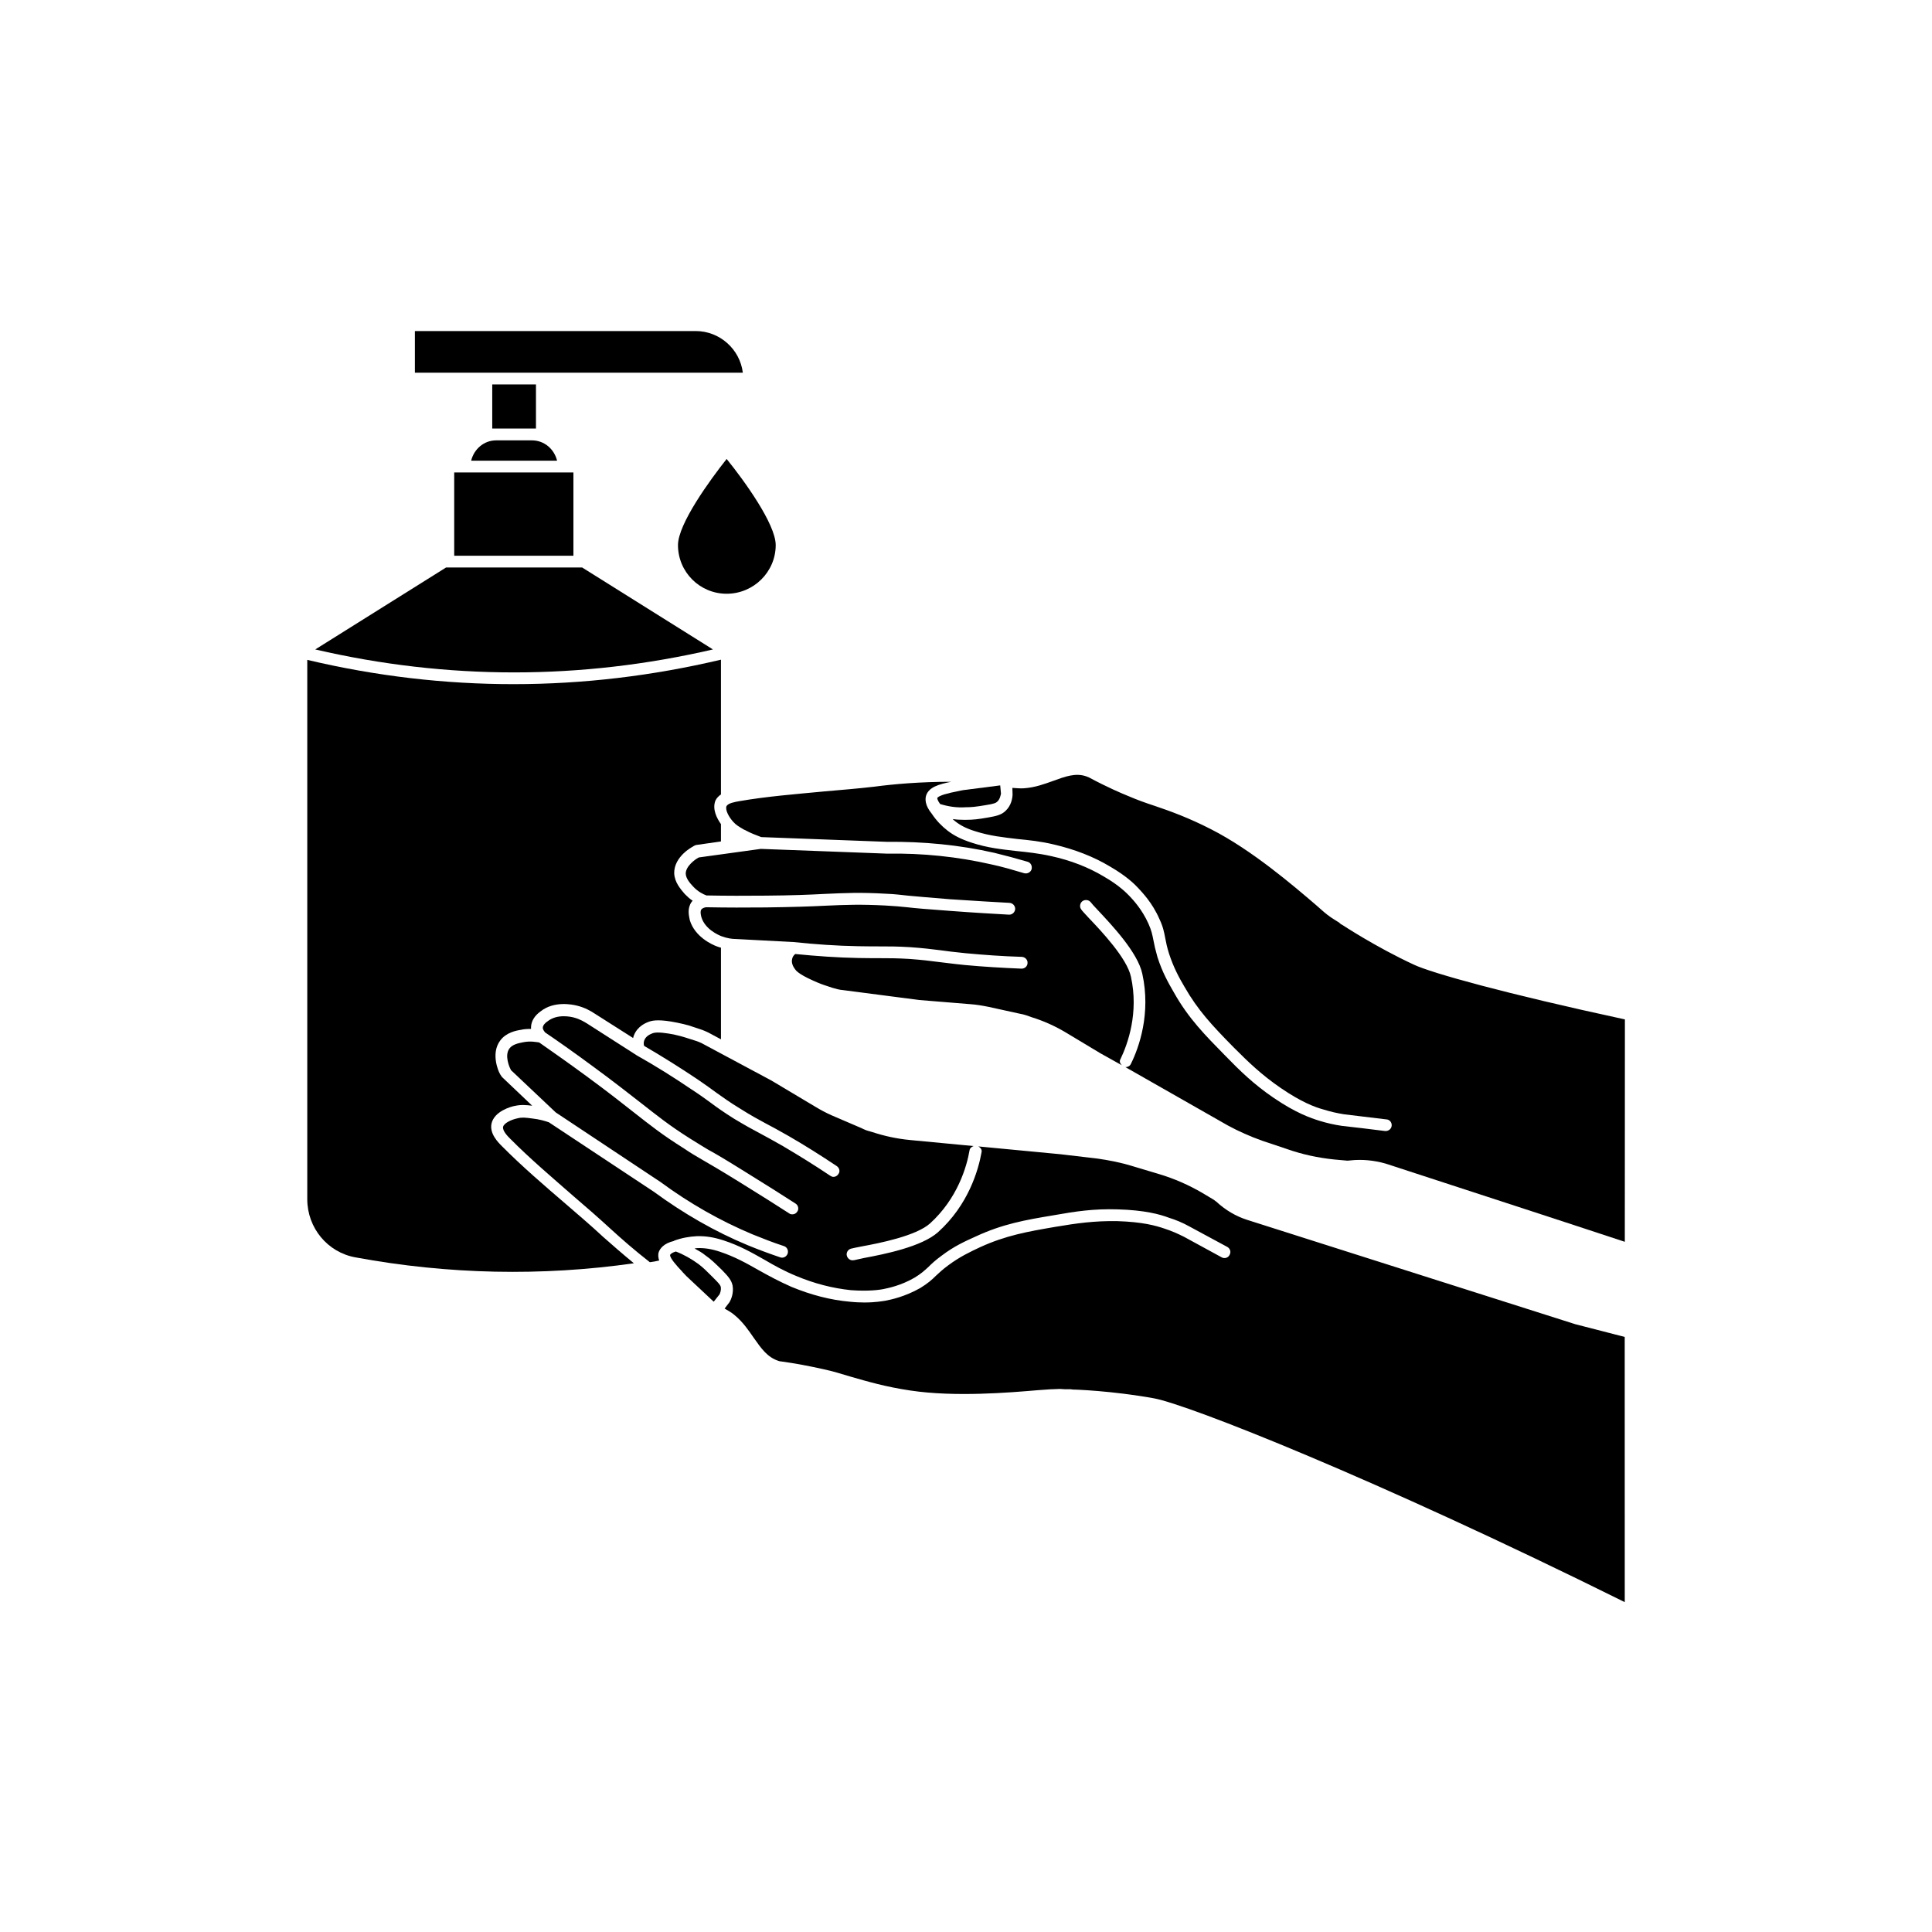
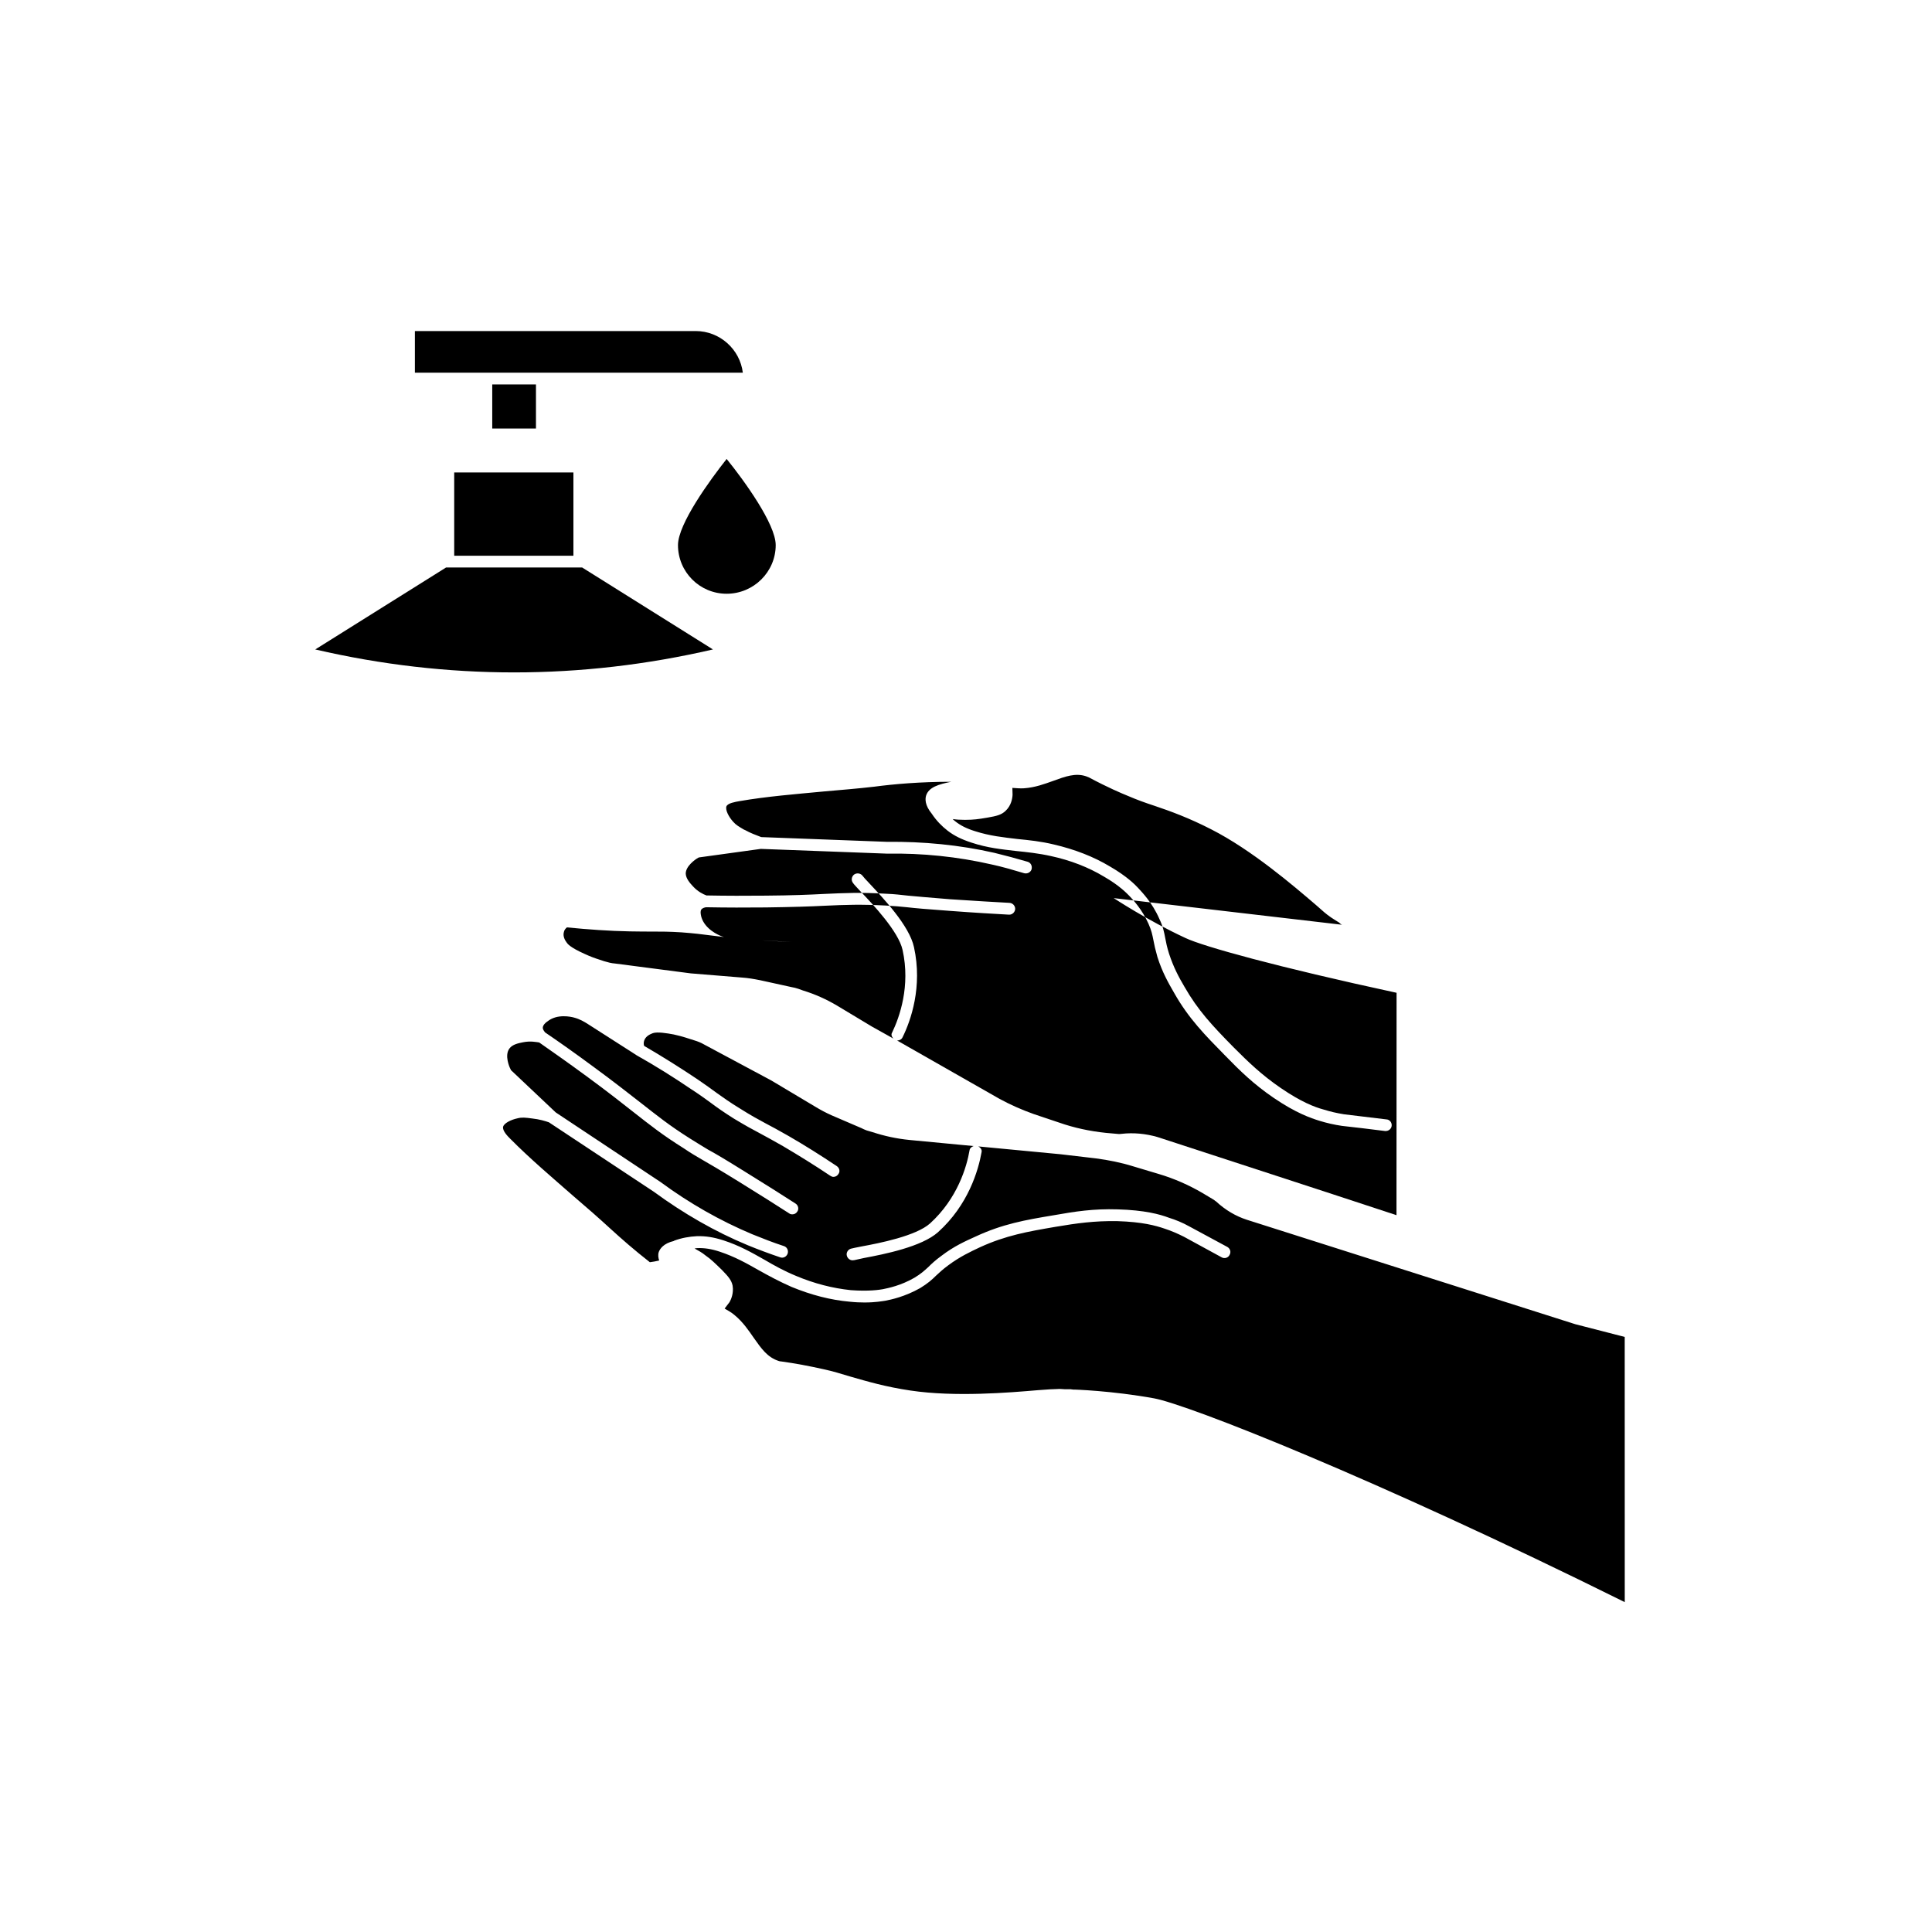
<svg xmlns="http://www.w3.org/2000/svg" fill="#000000" width="800px" height="800px" version="1.1" viewBox="144 144 512 512">
  <g>
    <path d="m336.57 301.35c7.152 0 13-5.793 13-12.898 0-5.594-8.465-17.23-13-22.824-4.434 5.594-12.898 17.23-12.898 22.824 0 7.106 5.742 12.898 12.898 12.898z" />
-     <path d="m399.9 357.93c1.512 0 2.621-0.102 5.289-0.555 2.316-0.352 2.769-0.605 3.125-0.957 0.754-0.707 0.855-1.762 0.957-2.066l-0.203-2.215-9.824 1.258c-0.352 0.051-1.008 0.203-1.715 0.352-1.863 0.352-4.887 1.059-5.141 1.762 0 0.102 0.051 0.605 0.754 1.562 2.273 0.707 4.488 1.012 6.758 0.859z" />
-     <path d="m332.99 482.57c-1.762-1.762-2.621-2.621-3.879-3.578-1.863-1.359-3.879-2.519-5.996-3.324-1.258 0.352-1.512 0.855-1.512 0.855-0.25 0.707 1.812 3.023 3.074 4.332l0.25 0.301c0.453 0.453 0.754 0.805 1.008 1.059l7.203 6.75 1.562-1.965c0-0.051 0.504-1.008 0.301-2.016-0.148-0.449-0.398-0.805-2.012-2.414z" />
-     <path d="m499.65 389.07c-0.25-0.102-0.555-0.352-0.805-0.605-0.352-0.203-1.309-0.805-2.066-1.309l-0.352-0.25c-0.754-0.504-2.016-1.562-3.68-3.074-5.945-5.09-16.977-14.559-27.762-20.051-5.894-3.023-10.73-4.785-15.062-6.246-2.469-0.805-4.684-1.613-6.902-2.57-1.762-0.707-5.543-2.316-10.43-4.938-0.301-0.102-0.605-0.25-0.754-0.301-2.82-0.957-5.543 0.051-8.715 1.211-2.266 0.805-4.785 1.762-7.758 1.965-0.805 0.051-1.863 0-3.074-0.102l0.051 1.812c-0.051 1.008-0.352 2.871-1.863 4.281-1.109 1.059-2.367 1.359-4.684 1.762-2.57 0.453-3.93 0.605-5.793 0.605h-0.504c-1.008 0-2.016-0.051-3.023-0.203 0.203 0.203 0.352 0.352 0.555 0.504 1.512 1.211 3.125 2.016 5.391 2.719 3.93 1.258 7.457 1.613 11.234 2.066 3.023 0.301 6.144 0.605 9.672 1.461 5.391 1.258 10.43 3.176 14.863 5.844 4.535 2.621 6.699 4.887 7.406 5.644 1.109 1.211 3.777 3.93 5.644 8.211 1.008 2.117 1.258 3.527 1.562 5.09 0.203 1.109 0.453 2.367 1.008 4.133 1.211 3.68 2.57 6.195 4.082 8.766 3.578 6.246 7.254 10.176 13.047 16.07 3.93 3.93 7.356 7.254 12.496 10.781 5.391 3.68 8.918 5.039 11.336 5.691 1.762 0.555 3.527 0.957 5.391 1.258l11.285 1.359c0.855 0.051 1.461 0.855 1.359 1.715-0.102 0.805-0.805 1.359-1.562 1.359h-0.203c-2.016-0.25-4.082-0.504-6.098-0.754l-5.289-0.605c-2.066-0.301-4.031-0.754-5.844-1.309-2.469-0.754-6.398-2.117-12.242-6.098-5.391-3.68-8.918-7.152-12.898-11.234-5.188-5.289-9.672-9.773-13.551-16.676-1.512-2.621-3.074-5.34-4.383-9.422-0.555-1.965-0.855-3.273-1.059-4.434-0.301-1.512-0.504-2.57-1.309-4.383-1.715-3.828-4.082-6.348-5.09-7.406-0.605-0.605-2.57-2.719-6.699-5.09-4.18-2.519-8.918-4.332-14.008-5.441-3.375-0.754-6.398-1.059-9.32-1.359-3.879-0.453-7.508-0.805-11.789-2.215-2.621-0.855-4.586-1.812-6.348-3.176-1.562-1.211-2.922-2.621-4.082-4.332 0-0.051 0-0.051-0.051-0.051 0-0.051-0.051-0.051-0.051-0.102-1.863-2.266-1.762-3.93-1.512-4.785 0.707-2.266 3.375-3.023 6.648-3.68-8.211 0-15.113 0.605-20.453 1.309-4.332 0.504-8.766 0.855-13.301 1.258-7.406 0.707-15.113 1.309-22.371 2.57-1.109 0.203-3.023 0.504-3.426 1.359-0.352 0.957 0.605 2.82 1.812 4.133 0.754 0.855 1.512 1.258 2.769 2.016l0.453 0.203c1.258 0.707 2.719 1.258 4.18 1.812l33.402 1.258c9.473-0.102 19.145 0.805 28.414 2.922 2.922 0.707 5.894 1.512 8.816 2.367 0.805 0.25 1.258 1.109 1.008 2.016-0.203 0.605-0.805 1.059-1.512 1.059-0.102 0-0.301 0-0.453-0.051-2.871-0.855-5.793-1.715-8.613-2.316-9.02-2.066-18.289-3.023-27.762-2.871l-33.402-1.258c-5.441 0.754-10.934 1.512-16.426 2.266 0 0-0.051 0.051-0.203 0.102-0.805 0.453-3.273 2.215-3.273 4.18 0.051 1.309 1.109 2.519 1.965 3.426 1.211 1.309 2.57 2.016 3.527 2.367 5.34 0.102 10.48 0.102 15.617 0.051 6.953-0.051 11.738-0.25 15.566-0.453 5.594-0.25 9.574-0.453 16.426-0.051 2.519 0.102 3.828 0.301 5.793 0.504 2.117 0.203 5.039 0.453 11.184 0.957 6.648 0.453 12.141 0.754 15.719 0.957 0.855 0.051 1.512 0.754 1.512 1.613-0.051 0.855-0.754 1.512-1.562 1.512h-0.102c-3.578-0.203-9.07-0.504-15.719-1.008-6.195-0.453-9.168-0.707-11.285-0.957-1.863-0.203-3.176-0.301-5.644-0.453-6.648-0.352-10.578-0.203-16.07 0.051-3.879 0.203-8.664 0.352-15.719 0.453-5.188 0.051-10.328 0.051-15.82-0.051-0.352 0.051-0.957 0.203-1.258 0.605-0.301 0.453-0.203 1.109 0 1.965 0.957 3.273 4.535 4.785 5.289 5.09 1.613 0.605 2.922 0.754 3.777 0.754l15.215 0.805h0.102c5.691 0.605 11.488 1.008 17.129 1.109 2.621 0.051 4.434 0.051 6.098 0.051 2.367 0 4.332 0 7.707 0.203 3.527 0.25 5.543 0.504 7.961 0.805 1.762 0.25 3.828 0.504 6.852 0.805 4.836 0.453 9.773 0.805 14.812 0.957 0.855 0.051 1.562 0.754 1.512 1.613 0 0.855-0.707 1.512-1.562 1.512h-0.051c-5.039-0.203-10.078-0.504-14.965-0.957-3.074-0.301-5.141-0.605-6.953-0.805-2.316-0.301-4.332-0.555-7.707-0.805-3.273-0.203-5.289-0.203-7.508-0.203-1.613 0-3.426 0-6.144-0.051-5.441-0.102-11.082-0.504-16.676-1.059-0.352 0.301-0.707 0.707-0.805 1.258-0.301 1.059 0.25 2.117 0.754 2.769 0.203 0.301 0.855 1.258 4.684 2.973 1.613 0.754 2.922 1.211 3.879 1.512l1.359 0.453c1.008 0.301 1.965 0.555 2.82 0.605l20.152 2.621 13.602 1.109c1.461 0.102 3.023 0.352 4.785 0.707l8.262 1.812c0.605 0.102 1.211 0.25 1.812 0.453l1.258 0.453c3.125 0.957 6.195 2.316 9.07 4.031l9.219 5.543 5.691 3.176c-0.453-0.453-0.707-1.059-0.352-1.613 1.965-4.082 4.887-12.293 2.769-21.867-1.059-4.887-7.859-12.09-11.184-15.566-0.957-1.059-1.715-1.812-1.965-2.215-0.555-0.707-0.352-1.715 0.301-2.215 0.707-0.504 1.715-0.352 2.215 0.301 0.25 0.352 0.855 1.008 1.762 1.965 3.68 3.93 10.68 11.285 11.891 16.977 2.316 10.531-0.855 19.496-3.023 23.879-0.25 0.555-0.805 0.855-1.359 0.855h-0.102l27.156 15.469c2.871 1.562 5.945 2.922 9.07 4.031l6.75 2.266c3.879 1.359 8.012 2.266 12.395 2.719l3.375 0.301c0.102 0 0.504 0 0.805-0.051 3.074-0.352 6.348-0.051 9.473 0.855 21.109 6.902 42.27 13.754 63.328 20.707l0.023-58.938c-31.738-6.852-51.238-12.293-55.922-14.508-10.227-4.738-18.941-10.531-19.043-10.582z" />
+     <path d="m499.65 389.07c-0.25-0.102-0.555-0.352-0.805-0.605-0.352-0.203-1.309-0.805-2.066-1.309l-0.352-0.25c-0.754-0.504-2.016-1.562-3.68-3.074-5.945-5.09-16.977-14.559-27.762-20.051-5.894-3.023-10.73-4.785-15.062-6.246-2.469-0.805-4.684-1.613-6.902-2.57-1.762-0.707-5.543-2.316-10.43-4.938-0.301-0.102-0.605-0.25-0.754-0.301-2.82-0.957-5.543 0.051-8.715 1.211-2.266 0.805-4.785 1.762-7.758 1.965-0.805 0.051-1.863 0-3.074-0.102l0.051 1.812c-0.051 1.008-0.352 2.871-1.863 4.281-1.109 1.059-2.367 1.359-4.684 1.762-2.57 0.453-3.93 0.605-5.793 0.605h-0.504c-1.008 0-2.016-0.051-3.023-0.203 0.203 0.203 0.352 0.352 0.555 0.504 1.512 1.211 3.125 2.016 5.391 2.719 3.93 1.258 7.457 1.613 11.234 2.066 3.023 0.301 6.144 0.605 9.672 1.461 5.391 1.258 10.43 3.176 14.863 5.844 4.535 2.621 6.699 4.887 7.406 5.644 1.109 1.211 3.777 3.93 5.644 8.211 1.008 2.117 1.258 3.527 1.562 5.09 0.203 1.109 0.453 2.367 1.008 4.133 1.211 3.68 2.57 6.195 4.082 8.766 3.578 6.246 7.254 10.176 13.047 16.07 3.93 3.93 7.356 7.254 12.496 10.781 5.391 3.68 8.918 5.039 11.336 5.691 1.762 0.555 3.527 0.957 5.391 1.258l11.285 1.359c0.855 0.051 1.461 0.855 1.359 1.715-0.102 0.805-0.805 1.359-1.562 1.359h-0.203c-2.016-0.25-4.082-0.504-6.098-0.754l-5.289-0.605c-2.066-0.301-4.031-0.754-5.844-1.309-2.469-0.754-6.398-2.117-12.242-6.098-5.391-3.68-8.918-7.152-12.898-11.234-5.188-5.289-9.672-9.773-13.551-16.676-1.512-2.621-3.074-5.34-4.383-9.422-0.555-1.965-0.855-3.273-1.059-4.434-0.301-1.512-0.504-2.57-1.309-4.383-1.715-3.828-4.082-6.348-5.09-7.406-0.605-0.605-2.57-2.719-6.699-5.09-4.18-2.519-8.918-4.332-14.008-5.441-3.375-0.754-6.398-1.059-9.32-1.359-3.879-0.453-7.508-0.805-11.789-2.215-2.621-0.855-4.586-1.812-6.348-3.176-1.562-1.211-2.922-2.621-4.082-4.332 0-0.051 0-0.051-0.051-0.051 0-0.051-0.051-0.051-0.051-0.102-1.863-2.266-1.762-3.93-1.512-4.785 0.707-2.266 3.375-3.023 6.648-3.68-8.211 0-15.113 0.605-20.453 1.309-4.332 0.504-8.766 0.855-13.301 1.258-7.406 0.707-15.113 1.309-22.371 2.57-1.109 0.203-3.023 0.504-3.426 1.359-0.352 0.957 0.605 2.82 1.812 4.133 0.754 0.855 1.512 1.258 2.769 2.016l0.453 0.203c1.258 0.707 2.719 1.258 4.18 1.812l33.402 1.258c9.473-0.102 19.145 0.805 28.414 2.922 2.922 0.707 5.894 1.512 8.816 2.367 0.805 0.25 1.258 1.109 1.008 2.016-0.203 0.605-0.805 1.059-1.512 1.059-0.102 0-0.301 0-0.453-0.051-2.871-0.855-5.793-1.715-8.613-2.316-9.02-2.066-18.289-3.023-27.762-2.871l-33.402-1.258c-5.441 0.754-10.934 1.512-16.426 2.266 0 0-0.051 0.051-0.203 0.102-0.805 0.453-3.273 2.215-3.273 4.18 0.051 1.309 1.109 2.519 1.965 3.426 1.211 1.309 2.57 2.016 3.527 2.367 5.34 0.102 10.48 0.102 15.617 0.051 6.953-0.051 11.738-0.25 15.566-0.453 5.594-0.25 9.574-0.453 16.426-0.051 2.519 0.102 3.828 0.301 5.793 0.504 2.117 0.203 5.039 0.453 11.184 0.957 6.648 0.453 12.141 0.754 15.719 0.957 0.855 0.051 1.512 0.754 1.512 1.613-0.051 0.855-0.754 1.512-1.562 1.512h-0.102c-3.578-0.203-9.07-0.504-15.719-1.008-6.195-0.453-9.168-0.707-11.285-0.957-1.863-0.203-3.176-0.301-5.644-0.453-6.648-0.352-10.578-0.203-16.07 0.051-3.879 0.203-8.664 0.352-15.719 0.453-5.188 0.051-10.328 0.051-15.82-0.051-0.352 0.051-0.957 0.203-1.258 0.605-0.301 0.453-0.203 1.109 0 1.965 0.957 3.273 4.535 4.785 5.289 5.09 1.613 0.605 2.922 0.754 3.777 0.754l15.215 0.805h0.102h-0.051c-5.039-0.203-10.078-0.504-14.965-0.957-3.074-0.301-5.141-0.605-6.953-0.805-2.316-0.301-4.332-0.555-7.707-0.805-3.273-0.203-5.289-0.203-7.508-0.203-1.613 0-3.426 0-6.144-0.051-5.441-0.102-11.082-0.504-16.676-1.059-0.352 0.301-0.707 0.707-0.805 1.258-0.301 1.059 0.25 2.117 0.754 2.769 0.203 0.301 0.855 1.258 4.684 2.973 1.613 0.754 2.922 1.211 3.879 1.512l1.359 0.453c1.008 0.301 1.965 0.555 2.82 0.605l20.152 2.621 13.602 1.109c1.461 0.102 3.023 0.352 4.785 0.707l8.262 1.812c0.605 0.102 1.211 0.25 1.812 0.453l1.258 0.453c3.125 0.957 6.195 2.316 9.07 4.031l9.219 5.543 5.691 3.176c-0.453-0.453-0.707-1.059-0.352-1.613 1.965-4.082 4.887-12.293 2.769-21.867-1.059-4.887-7.859-12.09-11.184-15.566-0.957-1.059-1.715-1.812-1.965-2.215-0.555-0.707-0.352-1.715 0.301-2.215 0.707-0.504 1.715-0.352 2.215 0.301 0.25 0.352 0.855 1.008 1.762 1.965 3.68 3.93 10.68 11.285 11.891 16.977 2.316 10.531-0.855 19.496-3.023 23.879-0.25 0.555-0.805 0.855-1.359 0.855h-0.102l27.156 15.469c2.871 1.562 5.945 2.922 9.07 4.031l6.75 2.266c3.879 1.359 8.012 2.266 12.395 2.719l3.375 0.301c0.102 0 0.504 0 0.805-0.051 3.074-0.352 6.348-0.051 9.473 0.855 21.109 6.902 42.27 13.754 63.328 20.707l0.023-58.938c-31.738-6.852-51.238-12.293-55.922-14.508-10.227-4.738-18.941-10.531-19.043-10.582z" />
    <path d="m474.46 467.26c-2.973-0.957-5.691-2.57-8.16-4.836-0.25-0.203-0.453-0.301-0.605-0.453l-3.023-1.812c-3.629-2.117-7.508-3.828-11.586-5.039l-6.902-2.066c-3.074-0.957-6.348-1.613-9.723-2.066l-9.473-1.109-21.715-2.066c0.555 0.301 1.008 0.855 0.855 1.512-0.855 4.836-3.527 14.008-11.539 21.211-4.332 3.879-14.258 5.844-19.648 6.852-1.211 0.25-2.117 0.453-2.519 0.555-0.203 0-0.301 0.051-0.504 0.051-0.605 0-1.258-0.453-1.461-1.109-0.301-0.805 0.203-1.715 1.008-1.965 0.453-0.102 1.461-0.352 2.871-0.605 4.684-0.855 14.41-2.769 18.137-6.098 7.254-6.602 9.723-14.965 10.48-19.445 0.102-0.555 0.555-0.855 1.059-1.059l-16.977-1.613c-3.527-0.352-6.699-1.059-9.773-2.066l-1.211-0.352c-0.453-0.102-0.805-0.301-1.211-0.453l-0.504-0.25-7.859-3.375c-1.715-0.754-3.074-1.512-4.332-2.266l-11.738-7.004-17.785-9.523c-0.855-0.504-1.762-0.855-2.621-1.109l-2.367-0.754c-0.855-0.25-1.863-0.555-3.074-0.805-1.863-0.352-4.383-0.754-5.543-0.352-0.453 0.203-1.762 0.605-2.266 1.863-0.203 0.555-0.203 1.059-0.051 1.512 4.836 2.82 9.574 5.793 14.156 8.867 2.215 1.512 3.68 2.57 5.039 3.578 1.863 1.309 3.426 2.469 6.246 4.18 2.871 1.812 4.637 2.769 6.699 3.879 1.613 0.855 3.426 1.812 6.144 3.375 4.281 2.469 8.516 5.141 12.746 7.961 0.754 0.504 0.957 1.461 0.453 2.117-0.301 0.504-0.805 0.754-1.309 0.754-0.301 0-0.555-0.102-0.855-0.301-4.133-2.769-8.363-5.391-12.543-7.859-2.621-1.512-4.434-2.469-5.996-3.324-2.117-1.109-3.93-2.117-6.953-3.93-2.871-1.812-4.434-2.922-6.398-4.383-1.309-0.957-2.769-2.016-4.938-3.426-4.684-3.176-9.574-6.246-14.609-9.07v-0.051h-0.051l-12.746-8.16c-0.957-0.605-2.117-1.309-3.68-1.715-0.754-0.203-4.434-1.059-7.004 1.008-0.504 0.301-1.258 1.008-1.258 1.715 0 0.203 0.102 0.605 0.605 1.211 2.973 2.016 7.457 5.141 12.898 9.168 5.644 4.133 9.422 7.152 12.496 9.523 4.332 3.375 7.406 5.894 13 9.422 2.066 1.309 3.273 2.016 4.836 2.973 1.965 1.059 4.434 2.519 9.773 5.844 5.691 3.527 10.328 6.449 13.352 8.414 0.754 0.453 0.957 1.461 0.504 2.117-0.301 0.504-0.805 0.754-1.309 0.754-0.301 0-0.605-0.051-0.855-0.25-3.023-1.965-7.656-4.887-13.352-8.414-5.289-3.273-7.758-4.684-9.672-5.793-1.613-0.957-2.82-1.613-4.887-3.023-5.793-3.629-8.918-6.144-13.301-9.574-3.023-2.367-6.75-5.34-12.395-9.473-5.34-3.93-9.773-7.004-12.645-9.02-0.754-0.102-2.316-0.453-4.281-0.051-1.258 0.25-2.769 0.555-3.578 1.613-1.461 1.863 0.102 5.188 0.102 5.188 0.203 0.352 0.25 0.504 0.25 0.555l11.891 11.234 27.762 18.438c7.656 5.644 15.82 10.277 24.336 13.855 2.769 1.109 5.543 2.215 8.363 3.125 0.805 0.25 1.258 1.109 1.008 1.965-0.25 0.707-0.855 1.109-1.512 1.109-0.203 0-0.301-0.051-0.504-0.102-2.82-0.957-5.691-2.016-8.516-3.176-8.766-3.629-17.129-8.465-24.887-14.156l-27.859-18.438c-1.008-0.352-2.519-0.805-4.383-1.008-1.863-0.25-2.769-0.352-3.93-0.051-1.715 0.352-3.629 1.309-3.828 2.266-0.203 1.059 1.258 2.519 1.863 3.125 5.289 5.34 11.184 10.328 16.879 15.316 3.375 2.871 6.699 5.793 9.824 8.664 2.82 2.57 6.195 5.543 10.328 8.766 0.805-0.102 1.613-0.25 2.469-0.453-0.25-0.754-0.352-1.512-0.102-2.266 0.301-0.805 1.211-2.266 4.031-2.922v-0.051c2.016-0.754 4.031-1.109 6.098-1.211 2.266-0.051 4.332 0.25 7.004 1.109 4.18 1.359 7.406 3.176 10.781 5.09 2.57 1.512 5.289 3.023 8.465 4.332 4.785 2.016 9.672 3.273 14.508 3.777 4.785 0.352 7.609-0.102 8.465-0.25 1.461-0.301 4.785-0.957 8.363-3.023 1.762-1.059 2.57-1.812 3.68-2.82 0.855-0.855 1.863-1.812 3.527-3.023 3.375-2.57 6.246-3.828 9.02-5.09 7.152-3.324 13.098-4.383 20.707-5.644 5.691-1.008 10.531-1.762 16.977-1.562 7.106 0.203 11.184 1.309 13.551 2.215 1.812 0.555 3.629 1.309 5.441 2.316l10.078 5.441c0.754 0.453 1.008 1.359 0.555 2.117-0.352 0.754-1.359 1.059-2.117 0.605l-9.977-5.441c-1.715-0.855-3.324-1.562-5.039-2.117-2.469-0.855-5.996-1.812-12.594-2.016-6.144-0.102-10.73 0.555-16.426 1.512-7.356 1.258-13.098 2.266-19.949 5.391-2.57 1.211-5.289 2.469-8.414 4.785-1.512 1.109-2.469 2.016-3.273 2.769-1.109 1.109-2.215 2.066-4.18 3.273-4.082 2.316-7.758 3.074-9.32 3.375-0.754 0.102-2.57 0.453-5.441 0.453-1.109 0-2.469-0.051-3.879-0.203-5.188-0.453-10.328-1.812-15.469-3.93-3.324-1.461-6.098-2.973-8.715-4.434-3.273-1.863-6.348-3.578-10.277-4.887-2.266-0.754-4.031-1.008-5.894-0.957-0.25 0-0.504 0.051-0.805 0.102 1.008 0.555 2.016 1.109 2.922 1.863 1.461 1.008 2.469 2.016 4.332 3.828 1.715 1.762 2.519 2.719 2.82 4.133 0.352 2.066-0.453 3.777-0.805 4.383l-1.309 1.715c0.855 0.504 1.812 1.008 2.621 1.715 2.266 1.863 3.777 4.133 5.141 6.098 1.965 2.769 3.578 5.141 6.648 6.098 0.203 0.051 0.352 0.102 0.605 0.102 3.68 0.504 7.406 1.211 11.234 2.066 2.367 0.504 4.637 1.211 7.152 1.965 4.383 1.258 9.32 2.719 15.871 3.68 11.789 1.762 26.098 0.555 33.805-0.102 2.57-0.203 4.332-0.301 5.188-0.301 0.301-0.051 1.211 0 1.812 0.051h1.059c0.301 0 0.805 0 1.309 0.102-0.102-0.051 10.277 0.301 21.363 2.316 9.168 1.715 58.441 21.109 124.74 54.008l-0.012-70.281-13.098-3.375z" />
-     <path d="m268.86 266.09h22.773c-0.754-3.074-3.375-5.391-6.699-5.391h-9.422c-3.277 0-5.894 2.316-6.652 5.391z" />
    <path d="m328.36 231.73h-74.41v11.035h86.906c-0.758-6.199-6.098-11.035-12.496-11.035z" />
    <path d="m274.45 245.88h11.586v11.688h-11.586z" />
    <path d="m264.37 269.21h31.59v22.066h-31.59z" />
    <path d="m332.94 316.11-34.66-21.715h-36.074l-34.66 21.715c34.961 8.113 70.379 8.113 105.39 0z" />
-     <path d="m294 463.12c-5.691-4.887-11.688-10.027-16.977-15.367-1.059-1.059-3.324-3.324-2.769-5.996 0.754-3.324 5.289-4.535 6.195-4.684 1.613-0.352 2.871-0.25 4.586-0.051l-8.012-7.609c-0.352-0.504-0.555-0.805-0.754-1.258-0.051-0.102-2.316-4.938 0.301-8.414 1.562-2.117 4.18-2.621 5.441-2.82 0.855-0.203 1.812-0.25 2.719-0.25v-0.504c0.051-1.562 0.957-3.023 2.519-4.133 3.527-2.82 8.363-1.863 9.723-1.512 2.016 0.504 3.527 1.359 4.586 2.066l10.227 6.5c0.051-0.203 0.102-0.453 0.203-0.707 1.008-2.519 3.273-3.375 4.18-3.68 0.957-0.301 2.719-0.605 7.203 0.301 1.211 0.25 2.316 0.504 3.176 0.754l2.57 0.855c1.008 0.301 2.117 0.754 3.125 1.309l2.82 1.512v-24.285c-0.352-0.102-0.754-0.203-1.109-0.352-1.359-0.504-5.844-2.57-7.152-6.953-0.25-1.258-0.707-3.074 0.453-4.785 0.102-0.102 0.203-0.25 0.301-0.352-0.707-0.453-1.359-1.059-2.066-1.762-1.109-1.309-2.719-3.074-2.82-5.543-0.051-4.434 4.836-7.004 4.887-7.004 0.25-0.203 0.605-0.352 0.855-0.453 2.266-0.352 4.434-0.605 6.648-0.957v-4.586c-1.059-1.512-2.367-3.93-1.461-6.246 0.352-0.707 0.855-1.211 1.461-1.613v-35.719c-36.426 8.613-73.305 8.664-109.63 0.051v142.93c0 7.609 5.391 14.105 12.797 15.418 24.535 4.535 49.375 5.039 73.758 1.562-3.176-2.621-5.996-5.09-8.16-7.004-3.121-2.914-6.449-5.738-9.824-8.66z" />
  </g>
</svg>